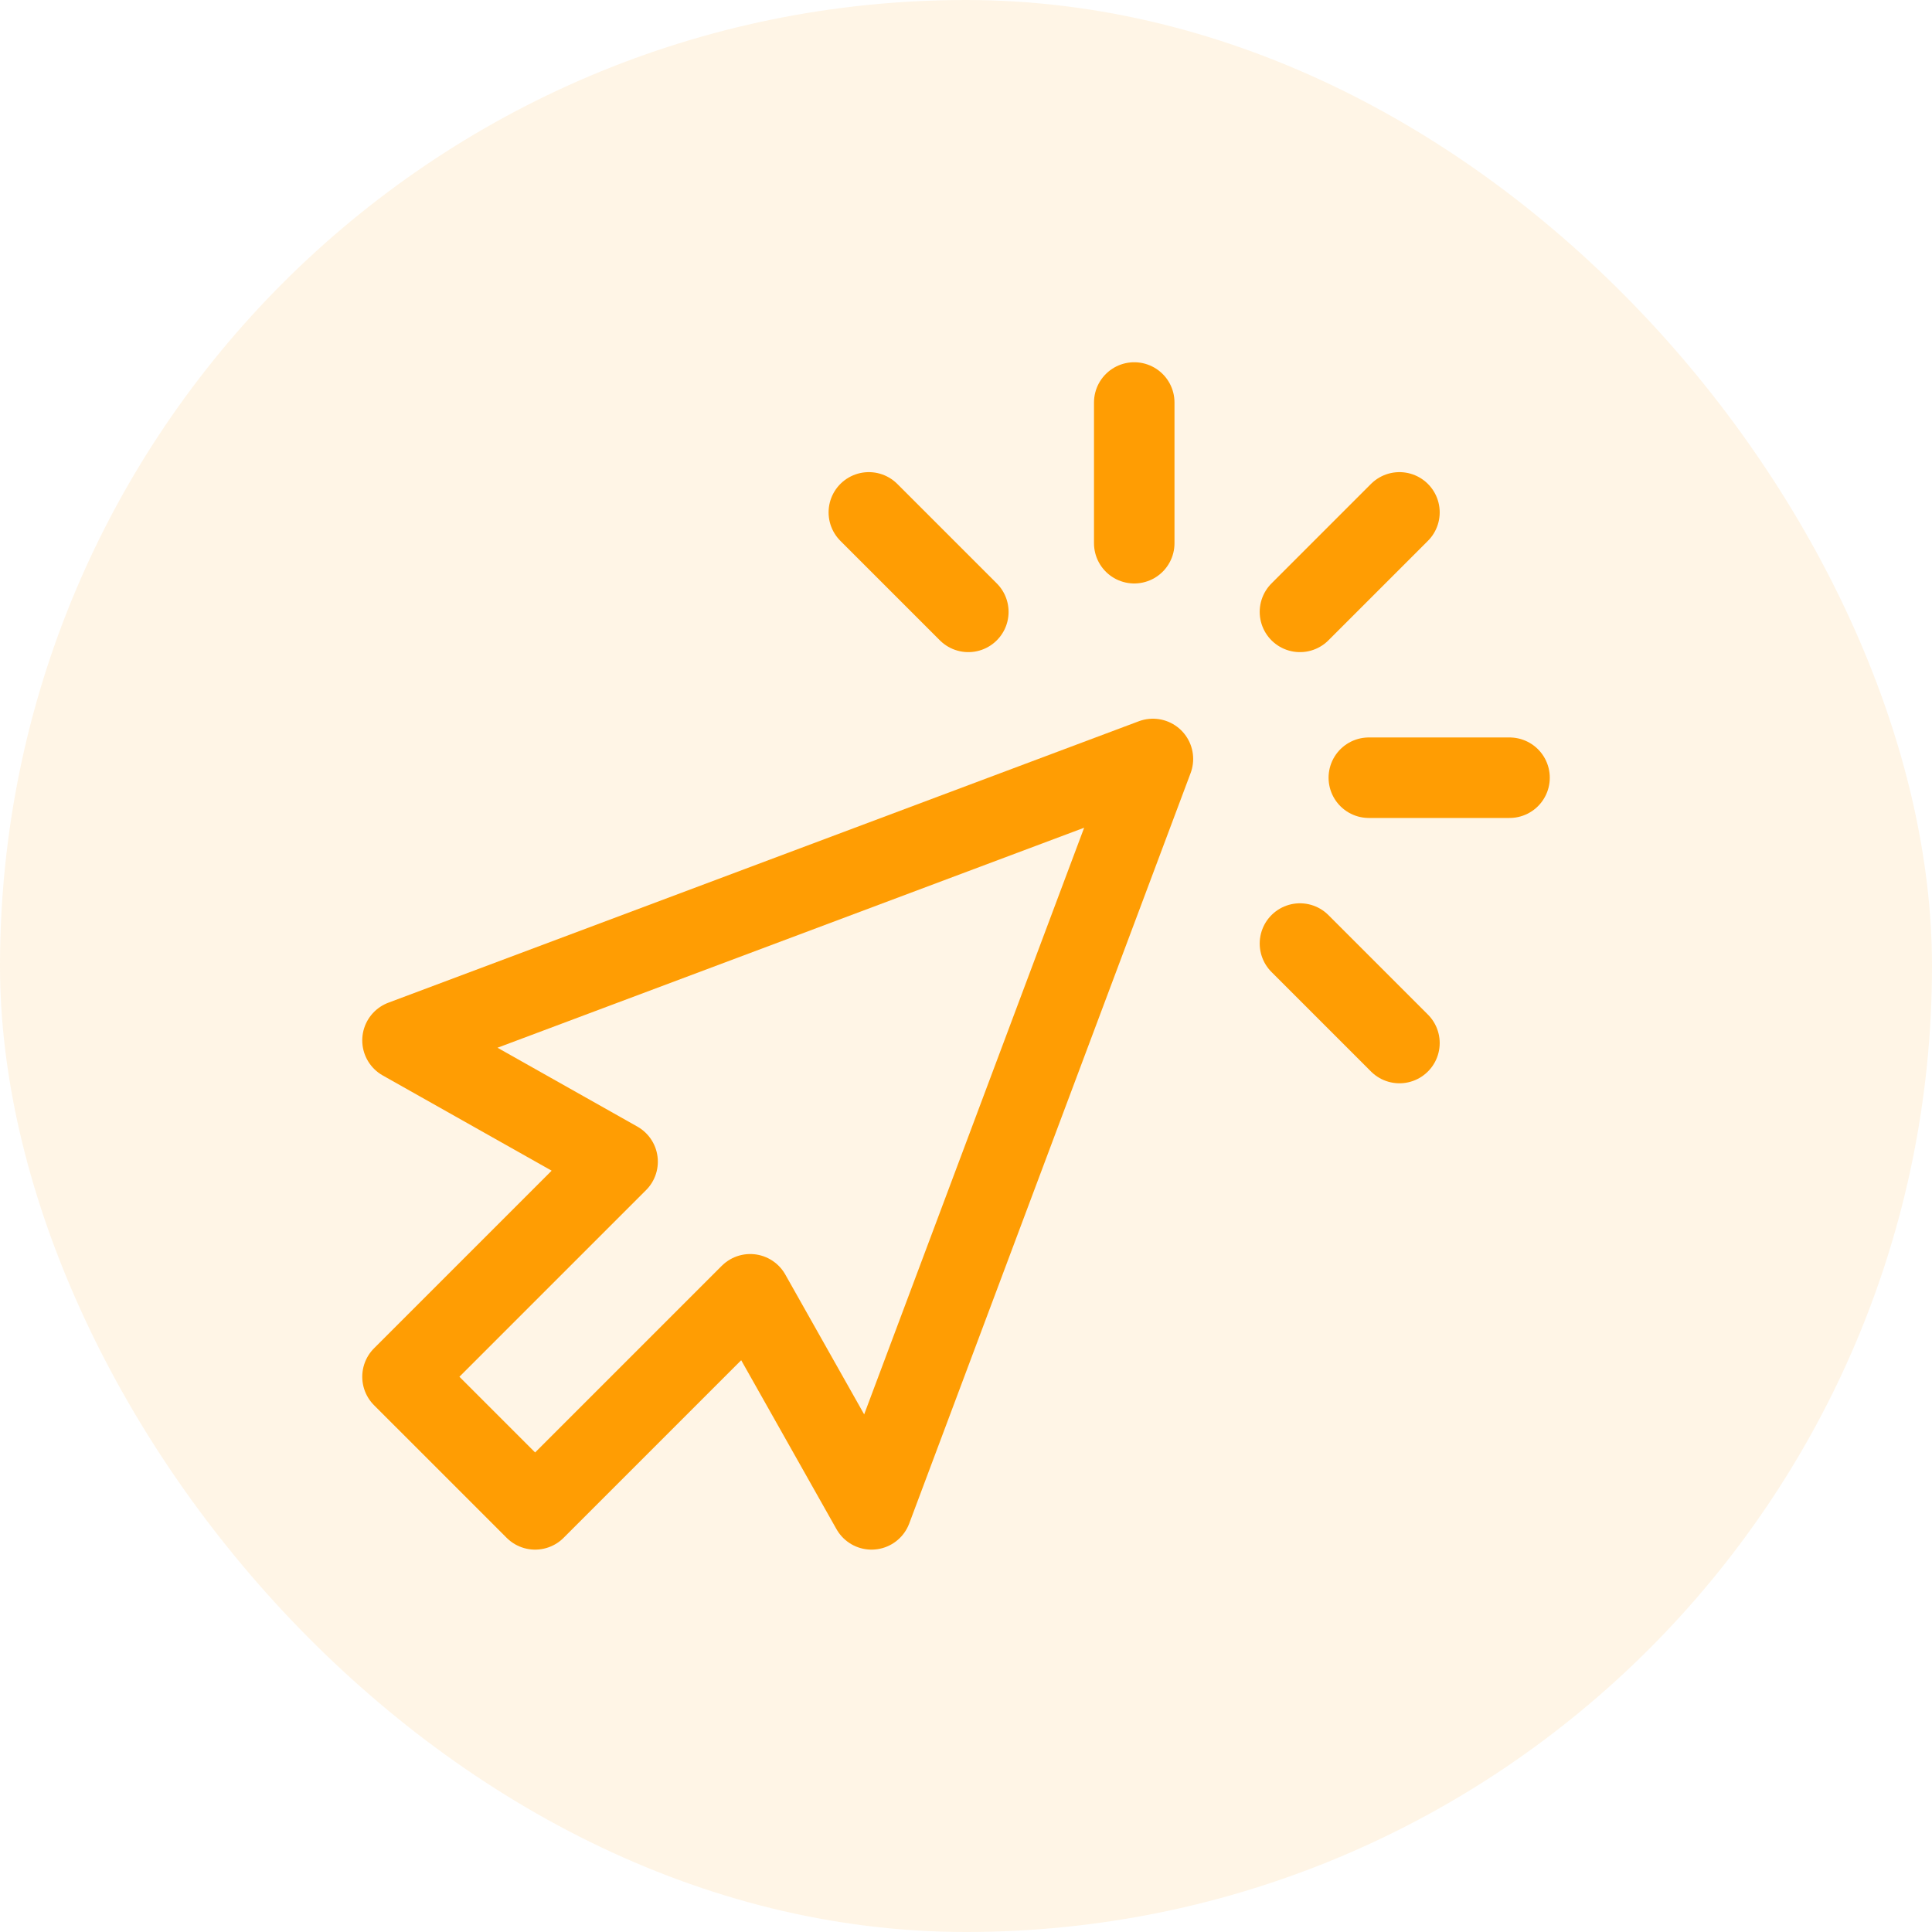
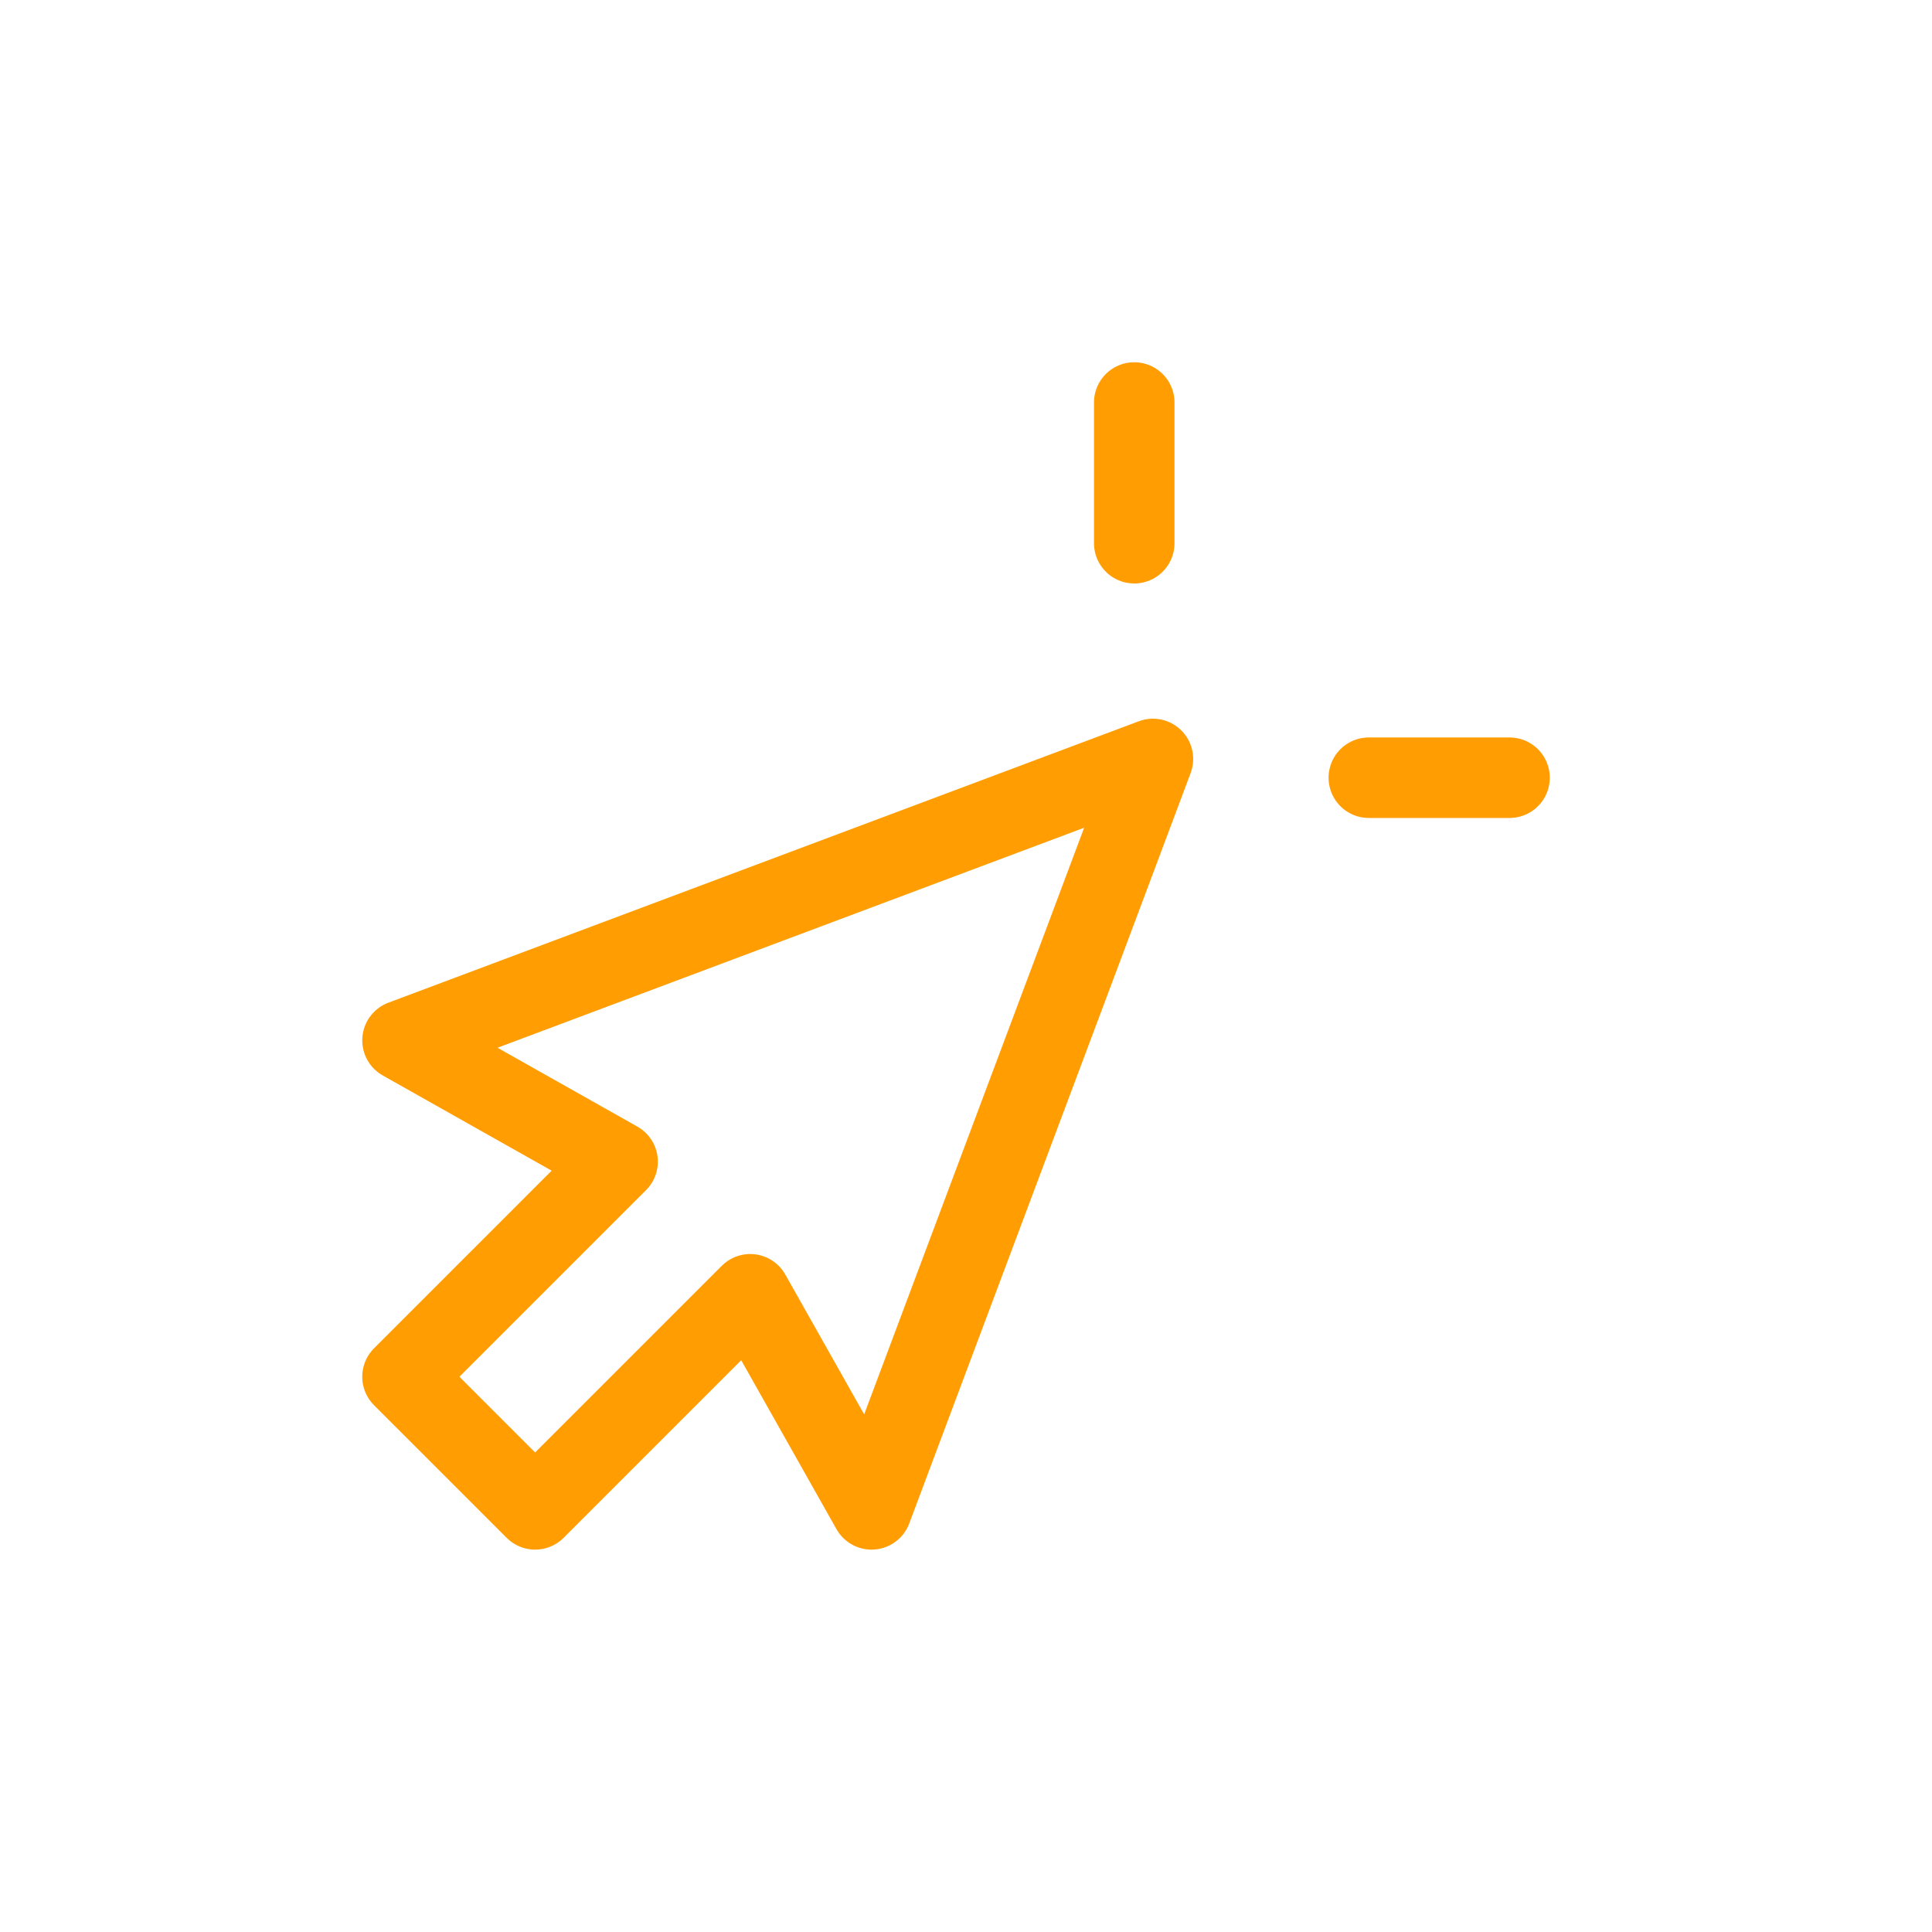
<svg xmlns="http://www.w3.org/2000/svg" width="48" height="48" viewBox="0 0 48 48" fill="none">
-   <rect width="48" height="48" rx="24" fill="#FF9D03" fill-opacity="0.1" />
  <path d="M28.644 18.856L10 25.848L15.344 28.861L10 34.205L13.295 37.5L18.639 32.156L21.653 37.5L28.644 18.856Z" stroke="#FF9D03" stroke-width="2" stroke-miterlimit="10" stroke-linecap="round" stroke-linejoin="round" />
-   <path d="M24.058 15.202L21.586 12.73" stroke="#FF9D03" stroke-width="2" stroke-miterlimit="10" stroke-linecap="round" stroke-linejoin="round" />
-   <path d="M34.769 25.914L32.297 23.442" stroke="#FF9D03" stroke-width="2" stroke-miterlimit="10" stroke-linecap="round" stroke-linejoin="round" />
  <path d="M37.504 19.322H34.008" stroke="#FF9D03" stroke-width="2" stroke-miterlimit="10" stroke-linecap="round" stroke-linejoin="round" />
-   <path d="M34.769 12.73L32.297 15.202" stroke="#FF9D03" stroke-width="2" stroke-miterlimit="10" stroke-linecap="round" stroke-linejoin="round" />
  <path d="M28.18 13.496V10" stroke="#FF9D03" stroke-width="2" stroke-miterlimit="10" stroke-linecap="round" stroke-linejoin="round" />
</svg>